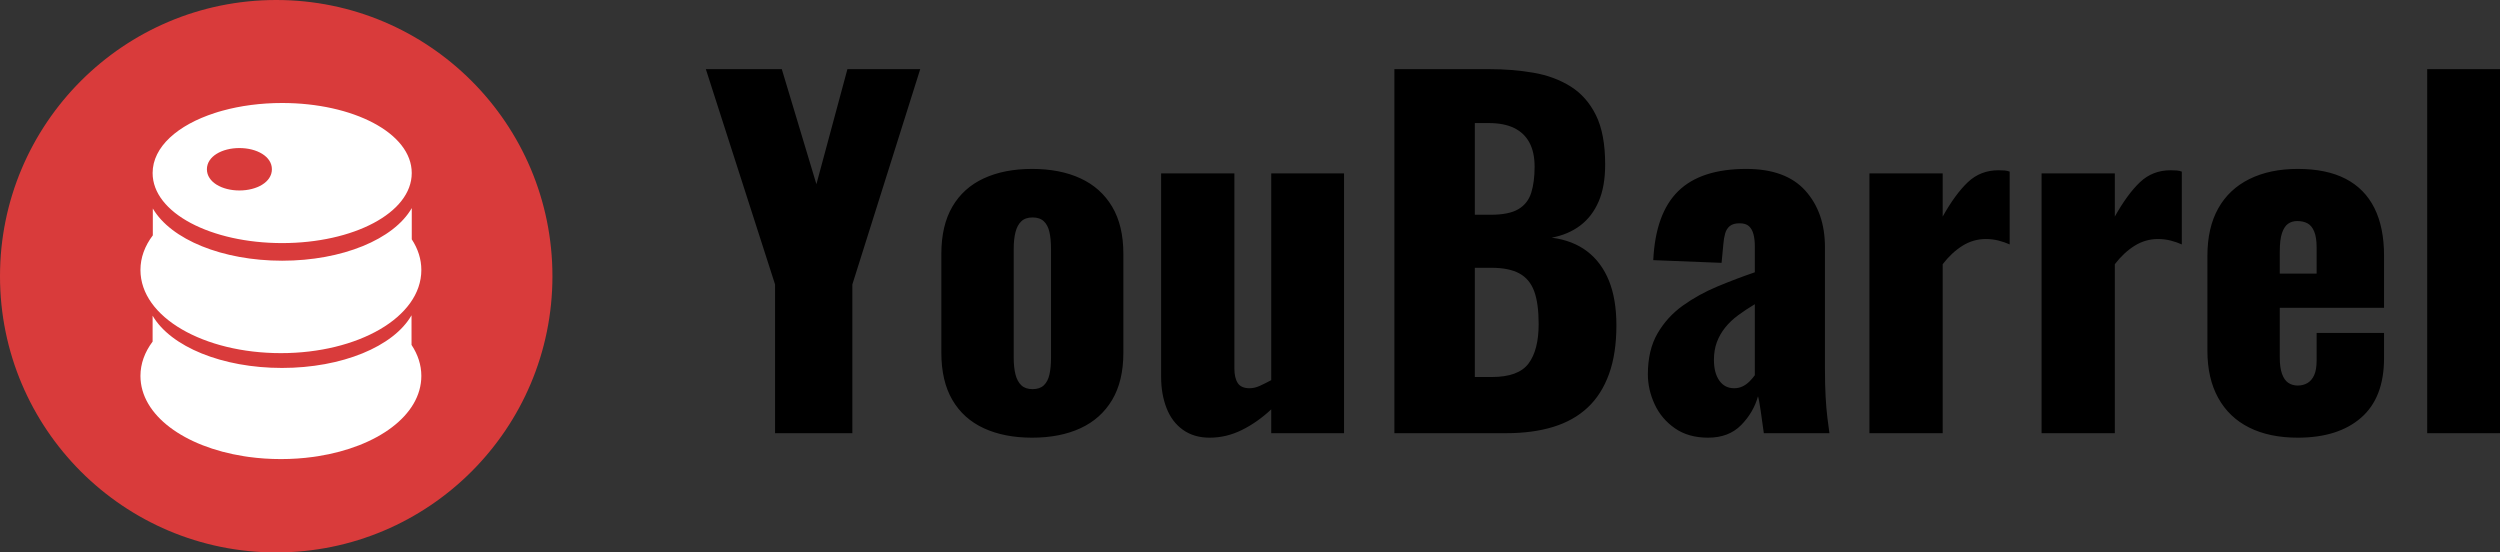
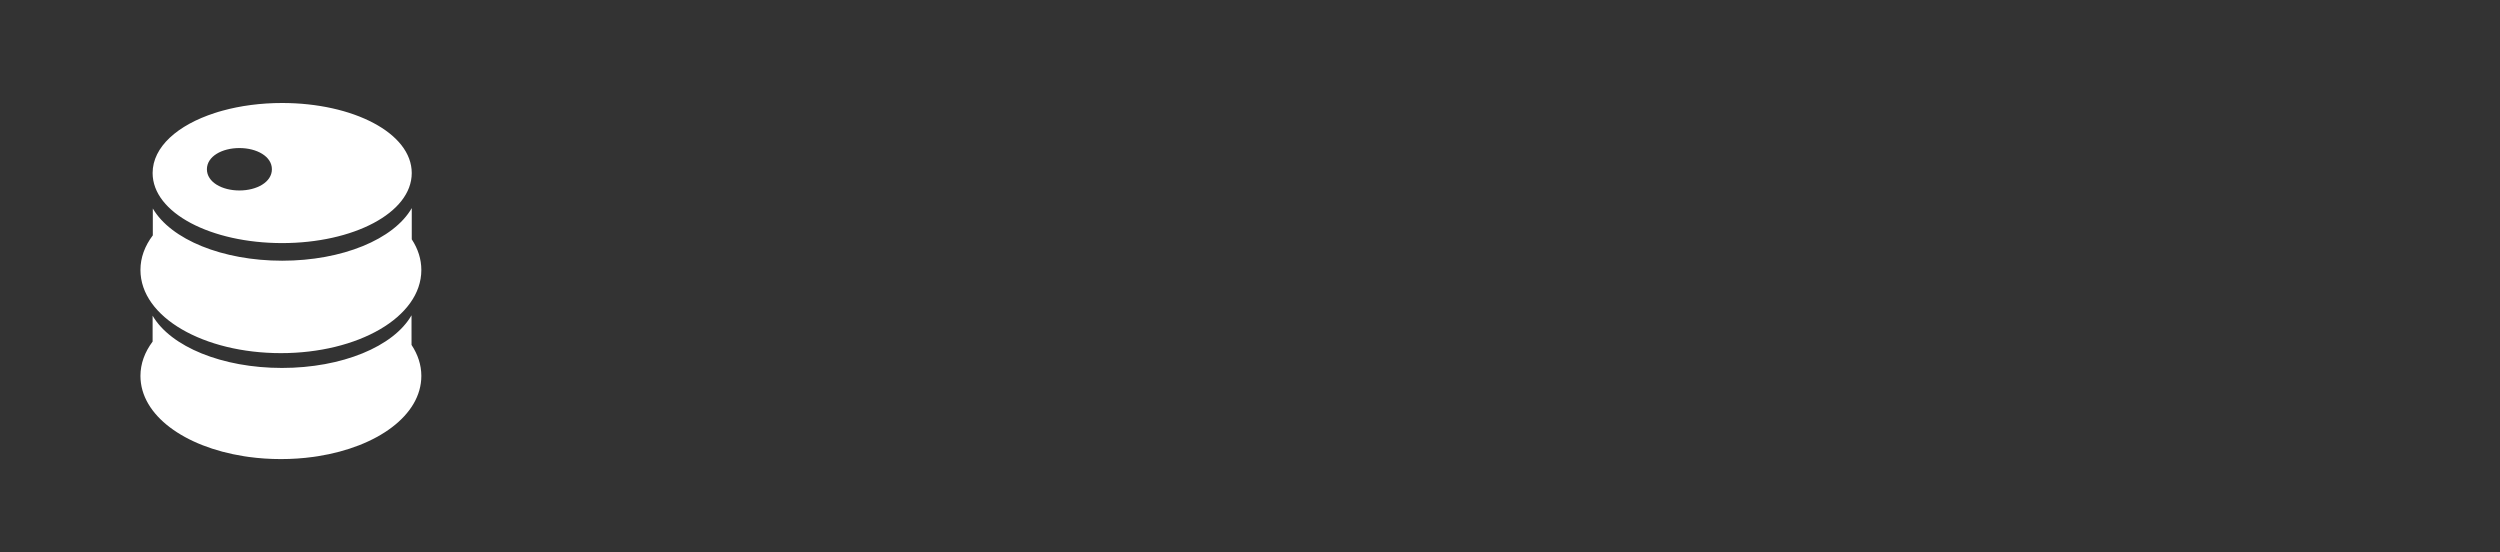
<svg xmlns="http://www.w3.org/2000/svg" width="267" height="59" viewBox="0 0 267 59" fill="none">
  <rect x="0" y="0" width="267" height="59" fill="#333333" stroke="none" />
-   <rect x="0" y="0" width="0" height="0" fill="rgba(249, 249, 249, 1)" />
  <g>
-     <path fill="#000000" d="M82.776 46.264L82.776 30.376L75.384 7.384L83.496 7.384L87.192 19.672L90.504 7.384L98.28 7.384L91.032 30.376L91.032 46.264L82.776 46.264ZM110.232 46.744Q107.256 46.744 105.072 45.736Q102.888 44.728 101.712 42.712Q100.536 40.696 100.536 37.672L100.536 27.112Q100.536 24.088 101.712 22.072Q102.888 20.056 105.072 19.048Q107.256 18.04 110.232 18.04Q113.208 18.04 115.392 19.048Q117.576 20.056 118.776 22.072Q119.976 24.088 119.976 27.112L119.976 37.672Q119.976 40.696 118.776 42.712Q117.576 44.728 115.392 45.736Q113.208 46.744 110.232 46.744ZM110.28 41.56Q111.048 41.56 111.48 41.152Q111.912 40.744 112.08 40Q112.248 39.256 112.248 38.2L112.248 26.584Q112.248 25.528 112.08 24.784Q111.912 24.04 111.48 23.632Q111.048 23.224 110.28 23.224Q109.512 23.224 109.08 23.632Q108.648 24.04 108.456 24.784Q108.264 25.528 108.264 26.584L108.264 38.2Q108.264 39.256 108.456 40Q108.648 40.744 109.08 41.152Q109.512 41.56 110.28 41.56ZM129.192 46.744Q127.512 46.744 126.336 45.904Q125.16 45.064 124.584 43.576Q124.008 42.088 124.008 40.264L124.008 18.52L131.832 18.52L131.832 39.352Q131.832 40.36 132.192 40.912Q132.552 41.464 133.464 41.464Q133.992 41.464 134.568 41.2Q135.144 40.936 135.768 40.6L135.768 18.52L143.544 18.52L143.544 46.264L135.768 46.264L135.768 43.72Q134.28 45.112 132.624 45.928Q130.968 46.744 129.192 46.744ZM148.92 46.264L148.92 7.384L159.048 7.384Q161.544 7.384 163.776 7.768Q166.008 8.152 167.736 9.232Q169.464 10.312 170.448 12.304Q171.432 14.296 171.432 17.56Q171.432 19.912 170.736 21.52Q170.04 23.128 168.768 24.088Q167.496 25.048 165.72 25.384Q167.976 25.672 169.512 26.848Q171.048 28.024 171.84 29.992Q172.632 31.96 172.632 34.744Q172.632 37.768 171.84 39.952Q171.048 42.136 169.56 43.528Q168.072 44.92 165.888 45.592Q163.704 46.264 160.872 46.264L148.92 46.264ZM157.512 40.264L159.336 40.264Q162.168 40.264 163.248 38.824Q164.328 37.384 164.328 34.6Q164.328 32.392 163.848 31.096Q163.368 29.8 162.264 29.2Q161.16 28.6 159.288 28.6L157.512 28.6L157.512 40.264ZM157.512 22.936L159.192 22.936Q161.16 22.936 162.168 22.336Q163.176 21.736 163.536 20.584Q163.896 19.432 163.896 17.8Q163.896 16.264 163.344 15.232Q162.792 14.2 161.712 13.672Q160.632 13.144 159 13.144L157.512 13.144L157.512 22.936ZM182.424 46.744Q180.312 46.744 178.872 45.736Q177.432 44.728 176.712 43.168Q175.992 41.608 175.992 39.976Q175.992 37.384 177.024 35.608Q178.056 33.832 179.736 32.632Q181.416 31.432 183.432 30.592Q185.448 29.752 187.416 29.08L187.416 26.296Q187.416 25.576 187.272 25.024Q187.128 24.472 186.792 24.16Q186.456 23.848 185.784 23.848Q185.112 23.848 184.752 24.136Q184.392 24.424 184.248 24.928Q184.104 25.432 184.056 26.056L183.864 28.072L176.568 27.784Q176.808 22.792 179.232 20.416Q181.656 18.04 186.504 18.04Q190.728 18.04 192.816 20.368Q194.904 22.696 194.904 26.392L194.904 39.352Q194.904 41.08 194.976 42.376Q195.048 43.672 195.168 44.632Q195.288 45.592 195.384 46.264L188.376 46.264Q188.232 45.16 188.04 43.864Q187.848 42.568 187.752 42.328Q187.272 44.056 185.952 45.4Q184.632 46.744 182.424 46.744ZM185.208 41.464Q185.688 41.464 186.096 41.272Q186.504 41.08 186.84 40.744Q187.176 40.408 187.416 40.072L187.416 32.488Q186.456 33.064 185.64 33.664Q184.824 34.264 184.248 34.984Q183.672 35.704 183.36 36.544Q183.048 37.384 183.048 38.44Q183.048 39.832 183.624 40.648Q184.2 41.464 185.208 41.464ZM199.656 46.264L199.656 18.52L207.48 18.52L207.48 23.128Q208.824 20.728 210.168 19.456Q211.512 18.184 213.432 18.184Q213.816 18.184 214.104 18.208Q214.392 18.232 214.632 18.328L214.632 26.104Q214.104 25.864 213.456 25.696Q212.808 25.528 212.088 25.528Q210.744 25.528 209.592 26.248Q208.44 26.968 207.48 28.216L207.48 46.264L199.656 46.264ZM218.04 46.264L218.04 18.52L225.864 18.52L225.864 23.128Q227.208 20.728 228.552 19.456Q229.896 18.184 231.816 18.184Q232.2 18.184 232.488 18.208Q232.776 18.232 233.016 18.328L233.016 26.104Q232.488 25.864 231.84 25.696Q231.192 25.528 230.472 25.528Q229.128 25.528 227.976 26.248Q226.824 26.968 225.864 28.216L225.864 46.264L218.04 46.264ZM245.4 46.744Q242.376 46.744 240.216 45.664Q238.056 44.584 236.904 42.496Q235.752 40.408 235.752 37.48L235.752 27.304Q235.752 24.328 236.904 22.264Q238.056 20.2 240.24 19.12Q242.424 18.04 245.4 18.04Q248.472 18.04 250.512 19.096Q252.552 20.152 253.584 22.216Q254.616 24.28 254.616 27.304L254.616 32.872L243.48 32.872L243.48 38.2Q243.48 39.256 243.72 39.928Q243.96 40.6 244.392 40.888Q244.824 41.176 245.4 41.176Q245.976 41.176 246.432 40.912Q246.888 40.648 247.152 40.072Q247.416 39.496 247.416 38.488L247.416 35.56L254.616 35.56L254.616 38.248Q254.616 42.472 252.168 44.608Q249.72 46.744 245.4 46.744ZM243.48 29.224L247.416 29.224L247.416 26.44Q247.416 25.336 247.152 24.712Q246.888 24.088 246.432 23.848Q245.976 23.608 245.352 23.608Q244.776 23.608 244.368 23.896Q243.96 24.184 243.72 24.88Q243.48 25.576 243.48 26.872L243.48 29.224ZM259.224 46.264L259.224 7.384L267 7.384L267 46.264L259.224 46.264Z">
- </path>
-   </g>
-   <circle cx="29.5" cy="29.5" r="29.5" fill="#D93B3B">
- </circle>
+     </g>
  <path d="M43.95 33.671L43.952 36.837C44.635 37.868 44.999 38.988 44.999 40.147C44.999 44.368 40.285 47.721 33.963 48.722L33.451 48.798C32.34 48.95 31.186 49.03 30.001 49.03C28.815 49.03 27.657 48.95 26.546 48.798L26.039 48.722C19.715 47.721 15 44.367 15 40.147C15 38.851 15.453 37.608 16.299 36.48L16.299 33.717C18.236 37.034 23.736 39.296 30.112 39.296C36.516 39.296 42.037 37.014 43.95 33.673L43.95 33.671ZM43.976 22.223L43.976 25.559C44.646 26.581 44.999 27.688 44.999 28.834C44.999 33.899 38.209 37.715 30.001 37.715C21.791 37.715 15 33.898 15 28.832C15 27.524 15.46 26.271 16.321 25.135L16.321 22.267C18.258 25.584 23.76 27.844 30.136 27.844C36.54 27.844 42.062 25.564 43.976 22.223ZM30.136 11C37.703 11 43.974 14.204 43.974 18.48C43.974 22.757 37.703 25.962 30.136 25.962C22.569 25.962 16.299 22.755 16.299 18.48C16.299 15.687 18.977 13.35 22.941 12.067L23.328 11.944L23.765 11.82C25.678 11.292 27.849 11 30.136 11ZM25.567 15.812C23.708 15.812 22.097 16.703 22.097 18.077C22.097 19.451 23.708 20.342 25.567 20.342C27.425 20.342 29.039 19.451 29.039 18.077C29.039 16.703 27.425 15.812 25.567 15.812Z" fill="#FFFFFF">
</path>
</svg>